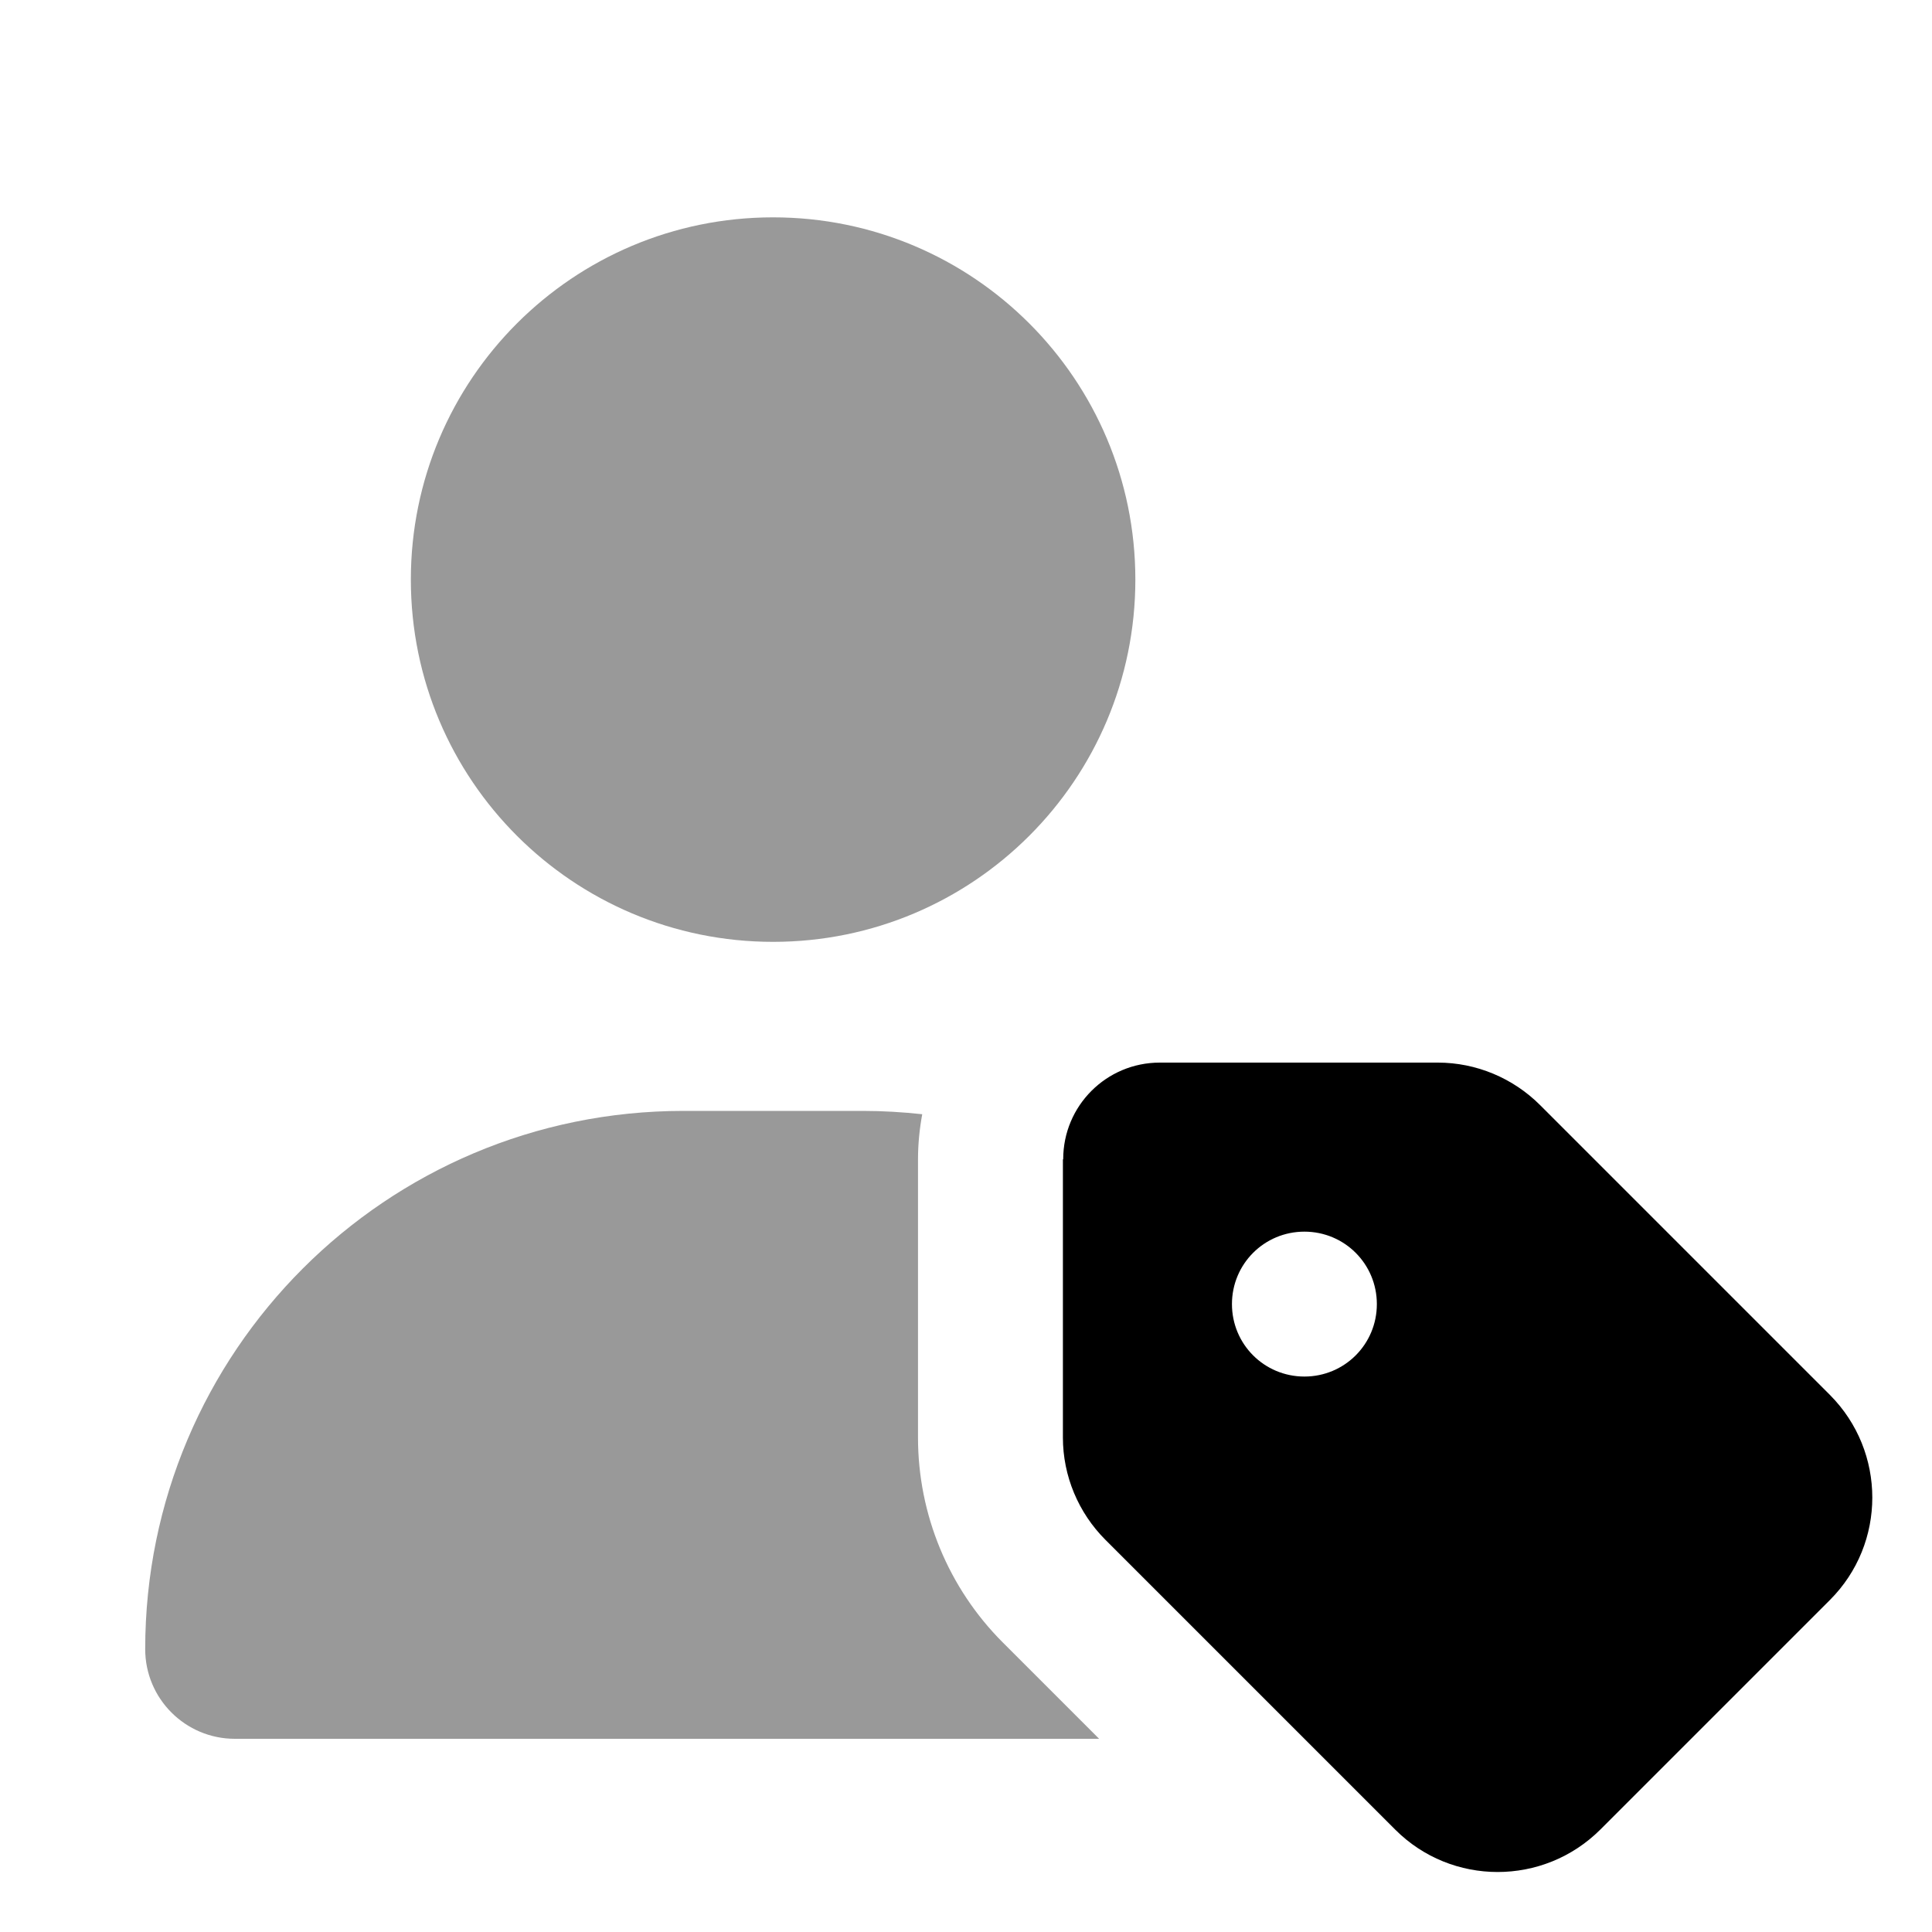
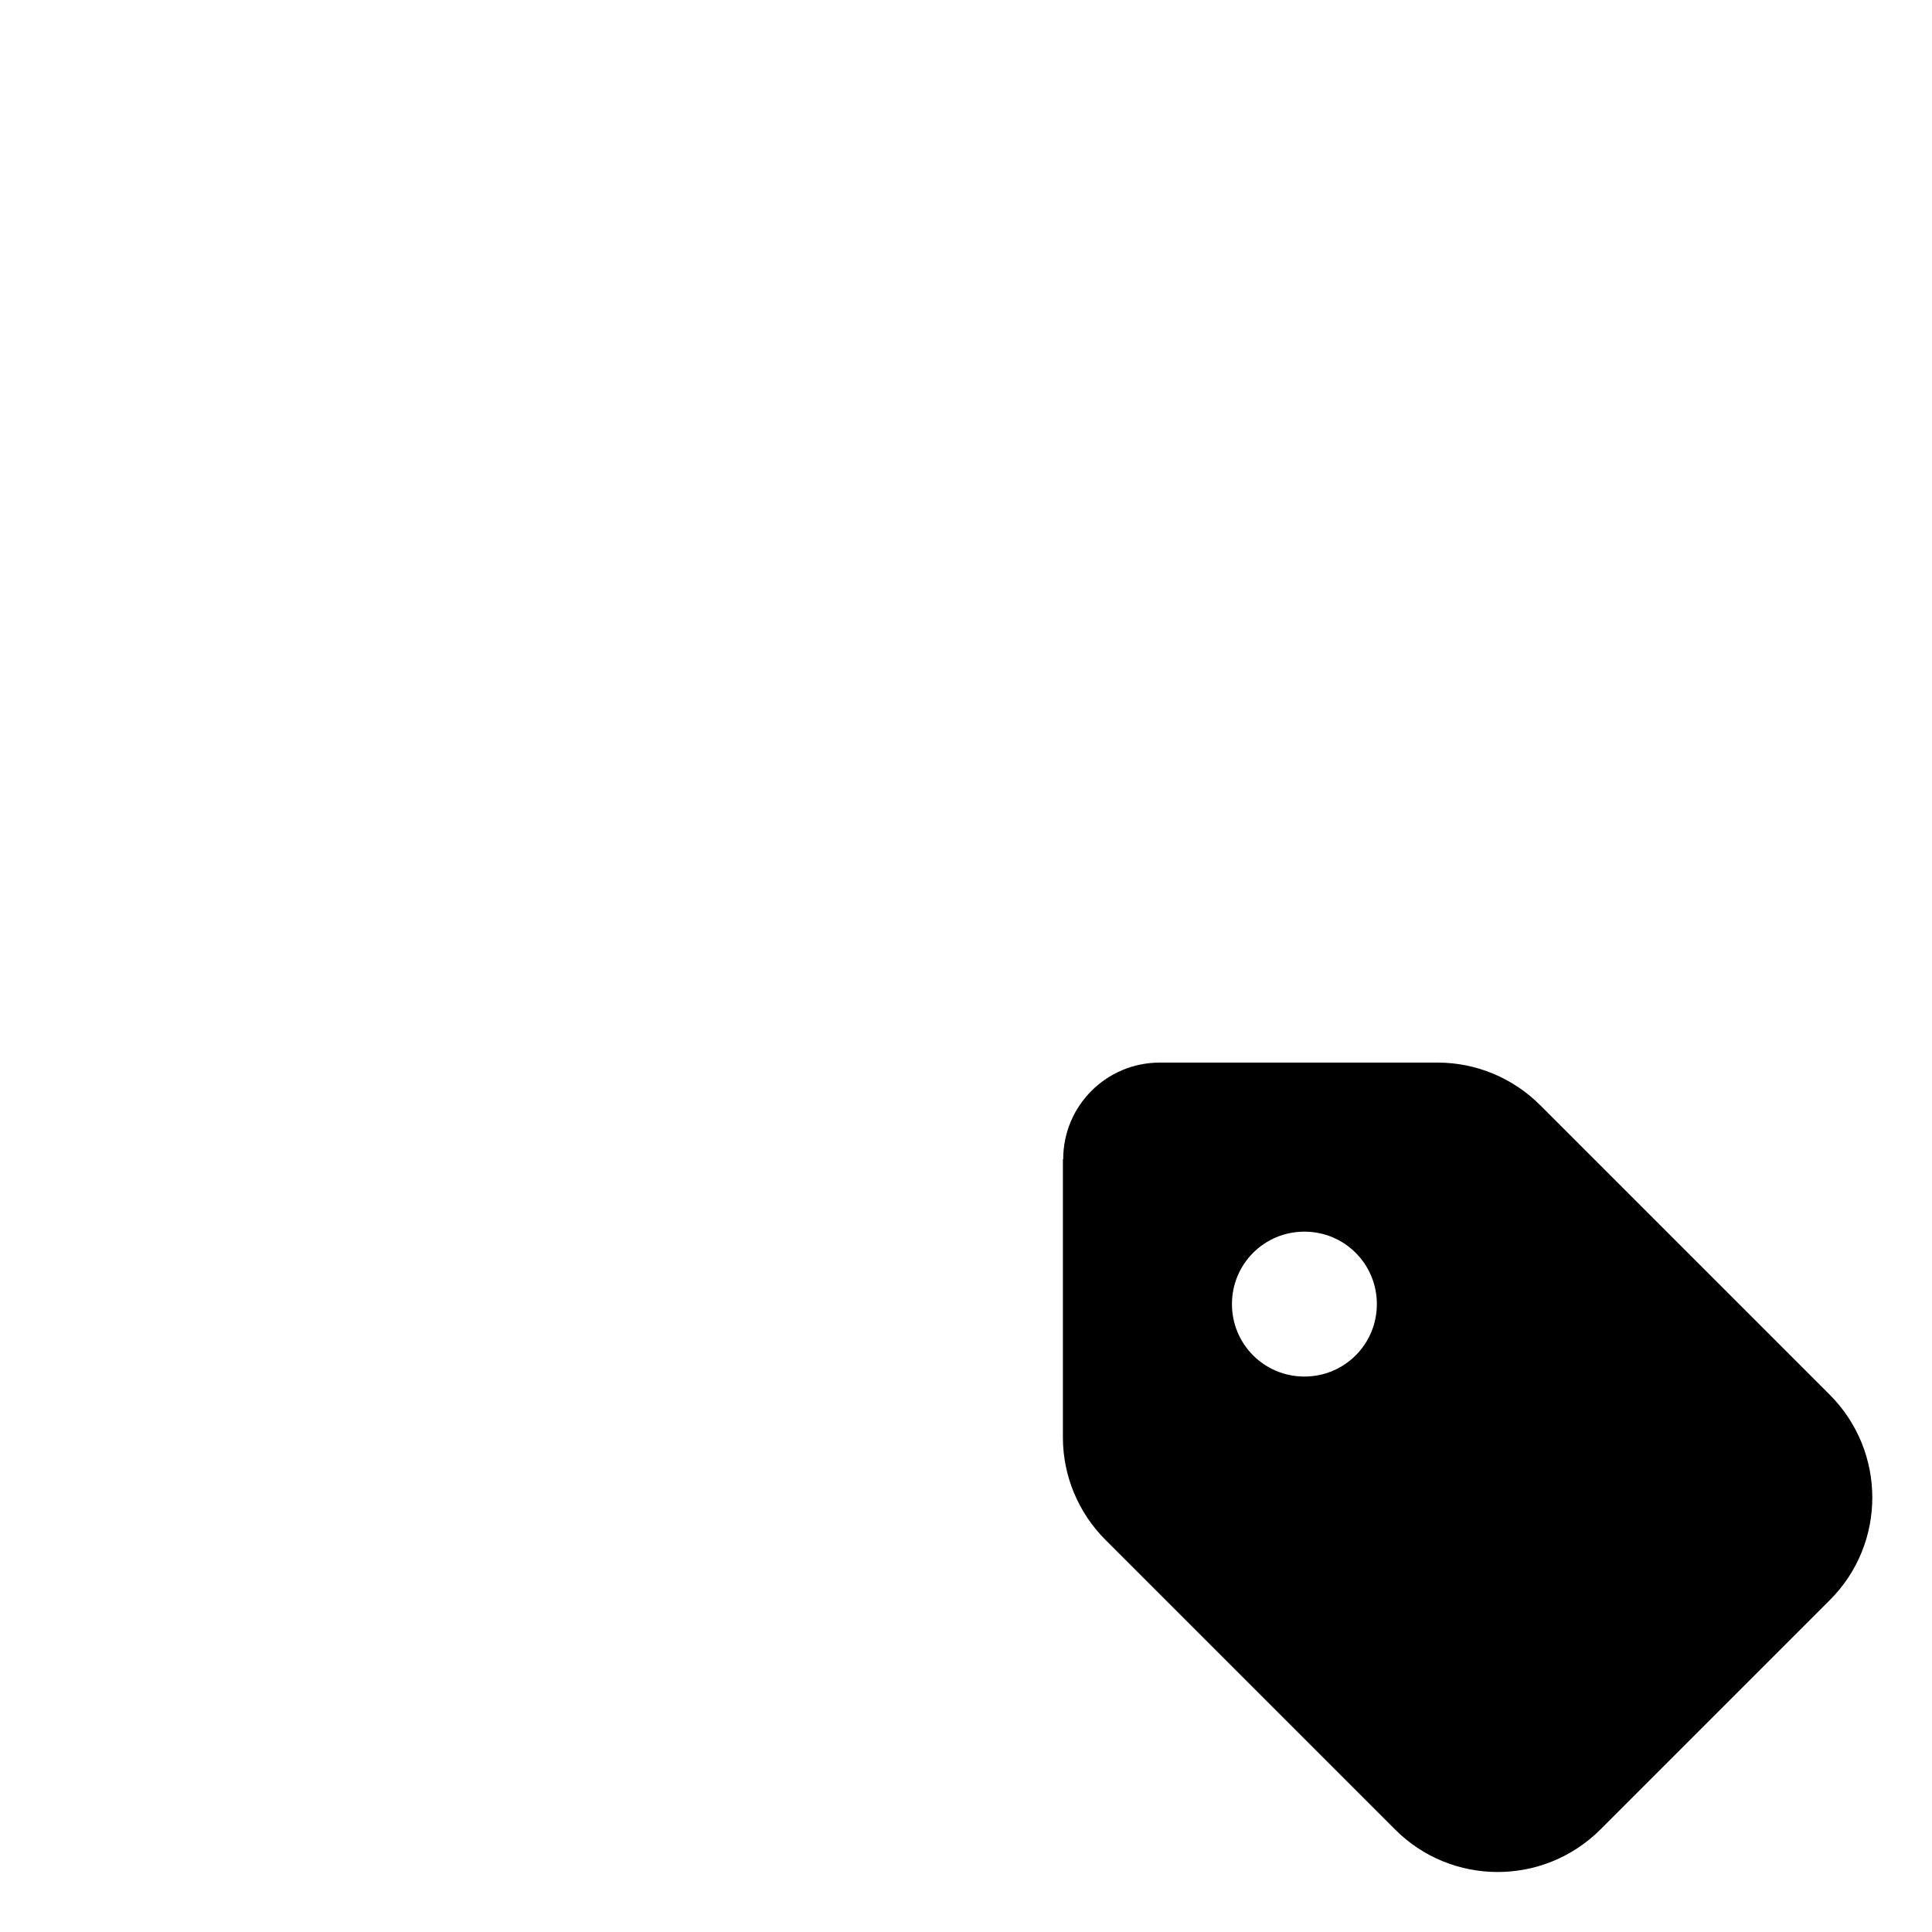
<svg xmlns="http://www.w3.org/2000/svg" viewBox="0 0 640 640">
-   <path opacity=".4" fill="currentColor" d="M48.1 546.3C48.1 447.8 127.9 368 226.4 368L285.8 368C292.5 368 299 368.4 305.5 369.1C304.6 374 304.1 379 304.1 384.1L304.1 476.2C304.1 501.7 314.2 526.1 332.2 544.1L364.1 576L77.8 576C61.4 576 48.1 562.7 48.1 546.3zM376.1 192C376.1 258.3 322.4 312 256.1 312C189.8 312 136.1 258.3 136.1 192C136.1 125.7 189.8 72 256.1 72C322.4 72 376.1 125.7 376.1 192z" />
  <path fill="currentColor" d="M352.1 384.1L352.1 476.2C352.1 488.9 357.2 501.1 366.2 510.1L462.2 606.1C480.9 624.8 511.3 624.8 530.1 606.1L606.2 530C624.9 511.3 624.9 480.9 606.2 462.1L510.2 366.1C501.2 357.1 489 352 476.3 352L384.2 352C366.5 352 352.2 366.3 352.2 384zM432.1 408C445.4 408 456.1 418.7 456.1 432C456.1 445.3 445.4 456 432.1 456C418.8 456 408.1 445.3 408.1 432C408.1 418.7 418.8 408 432.1 408z" />
</svg>